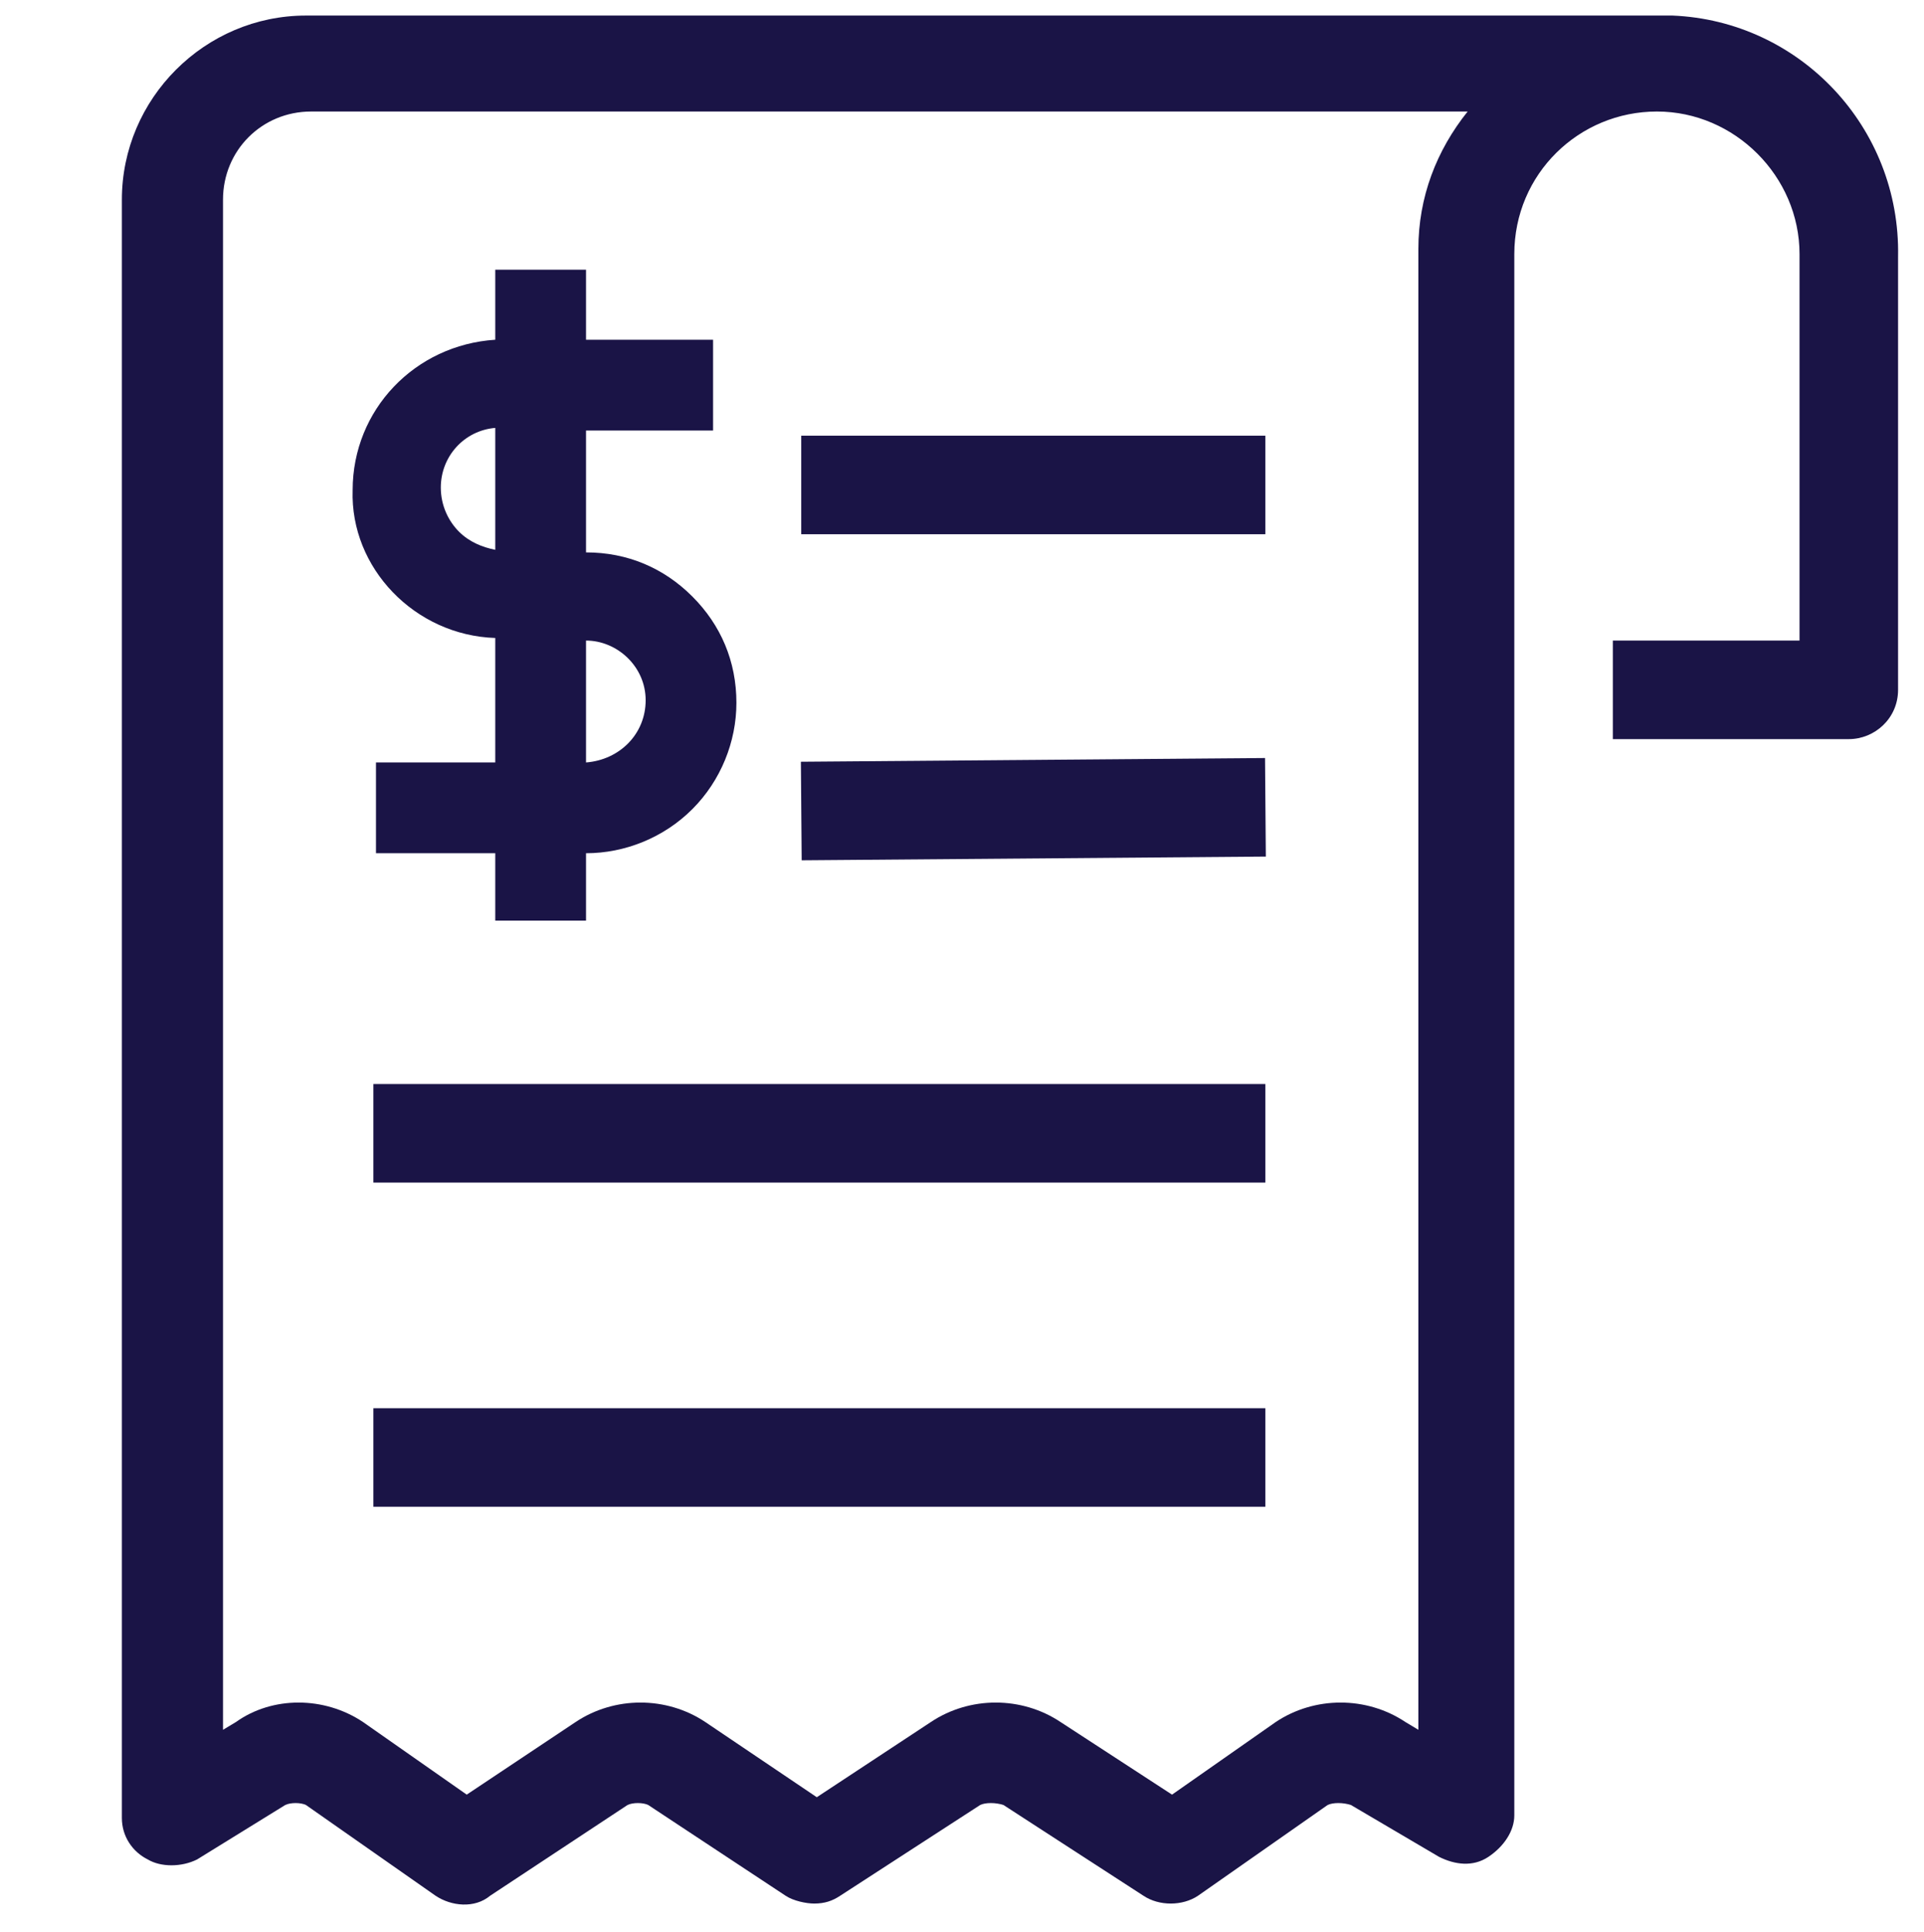
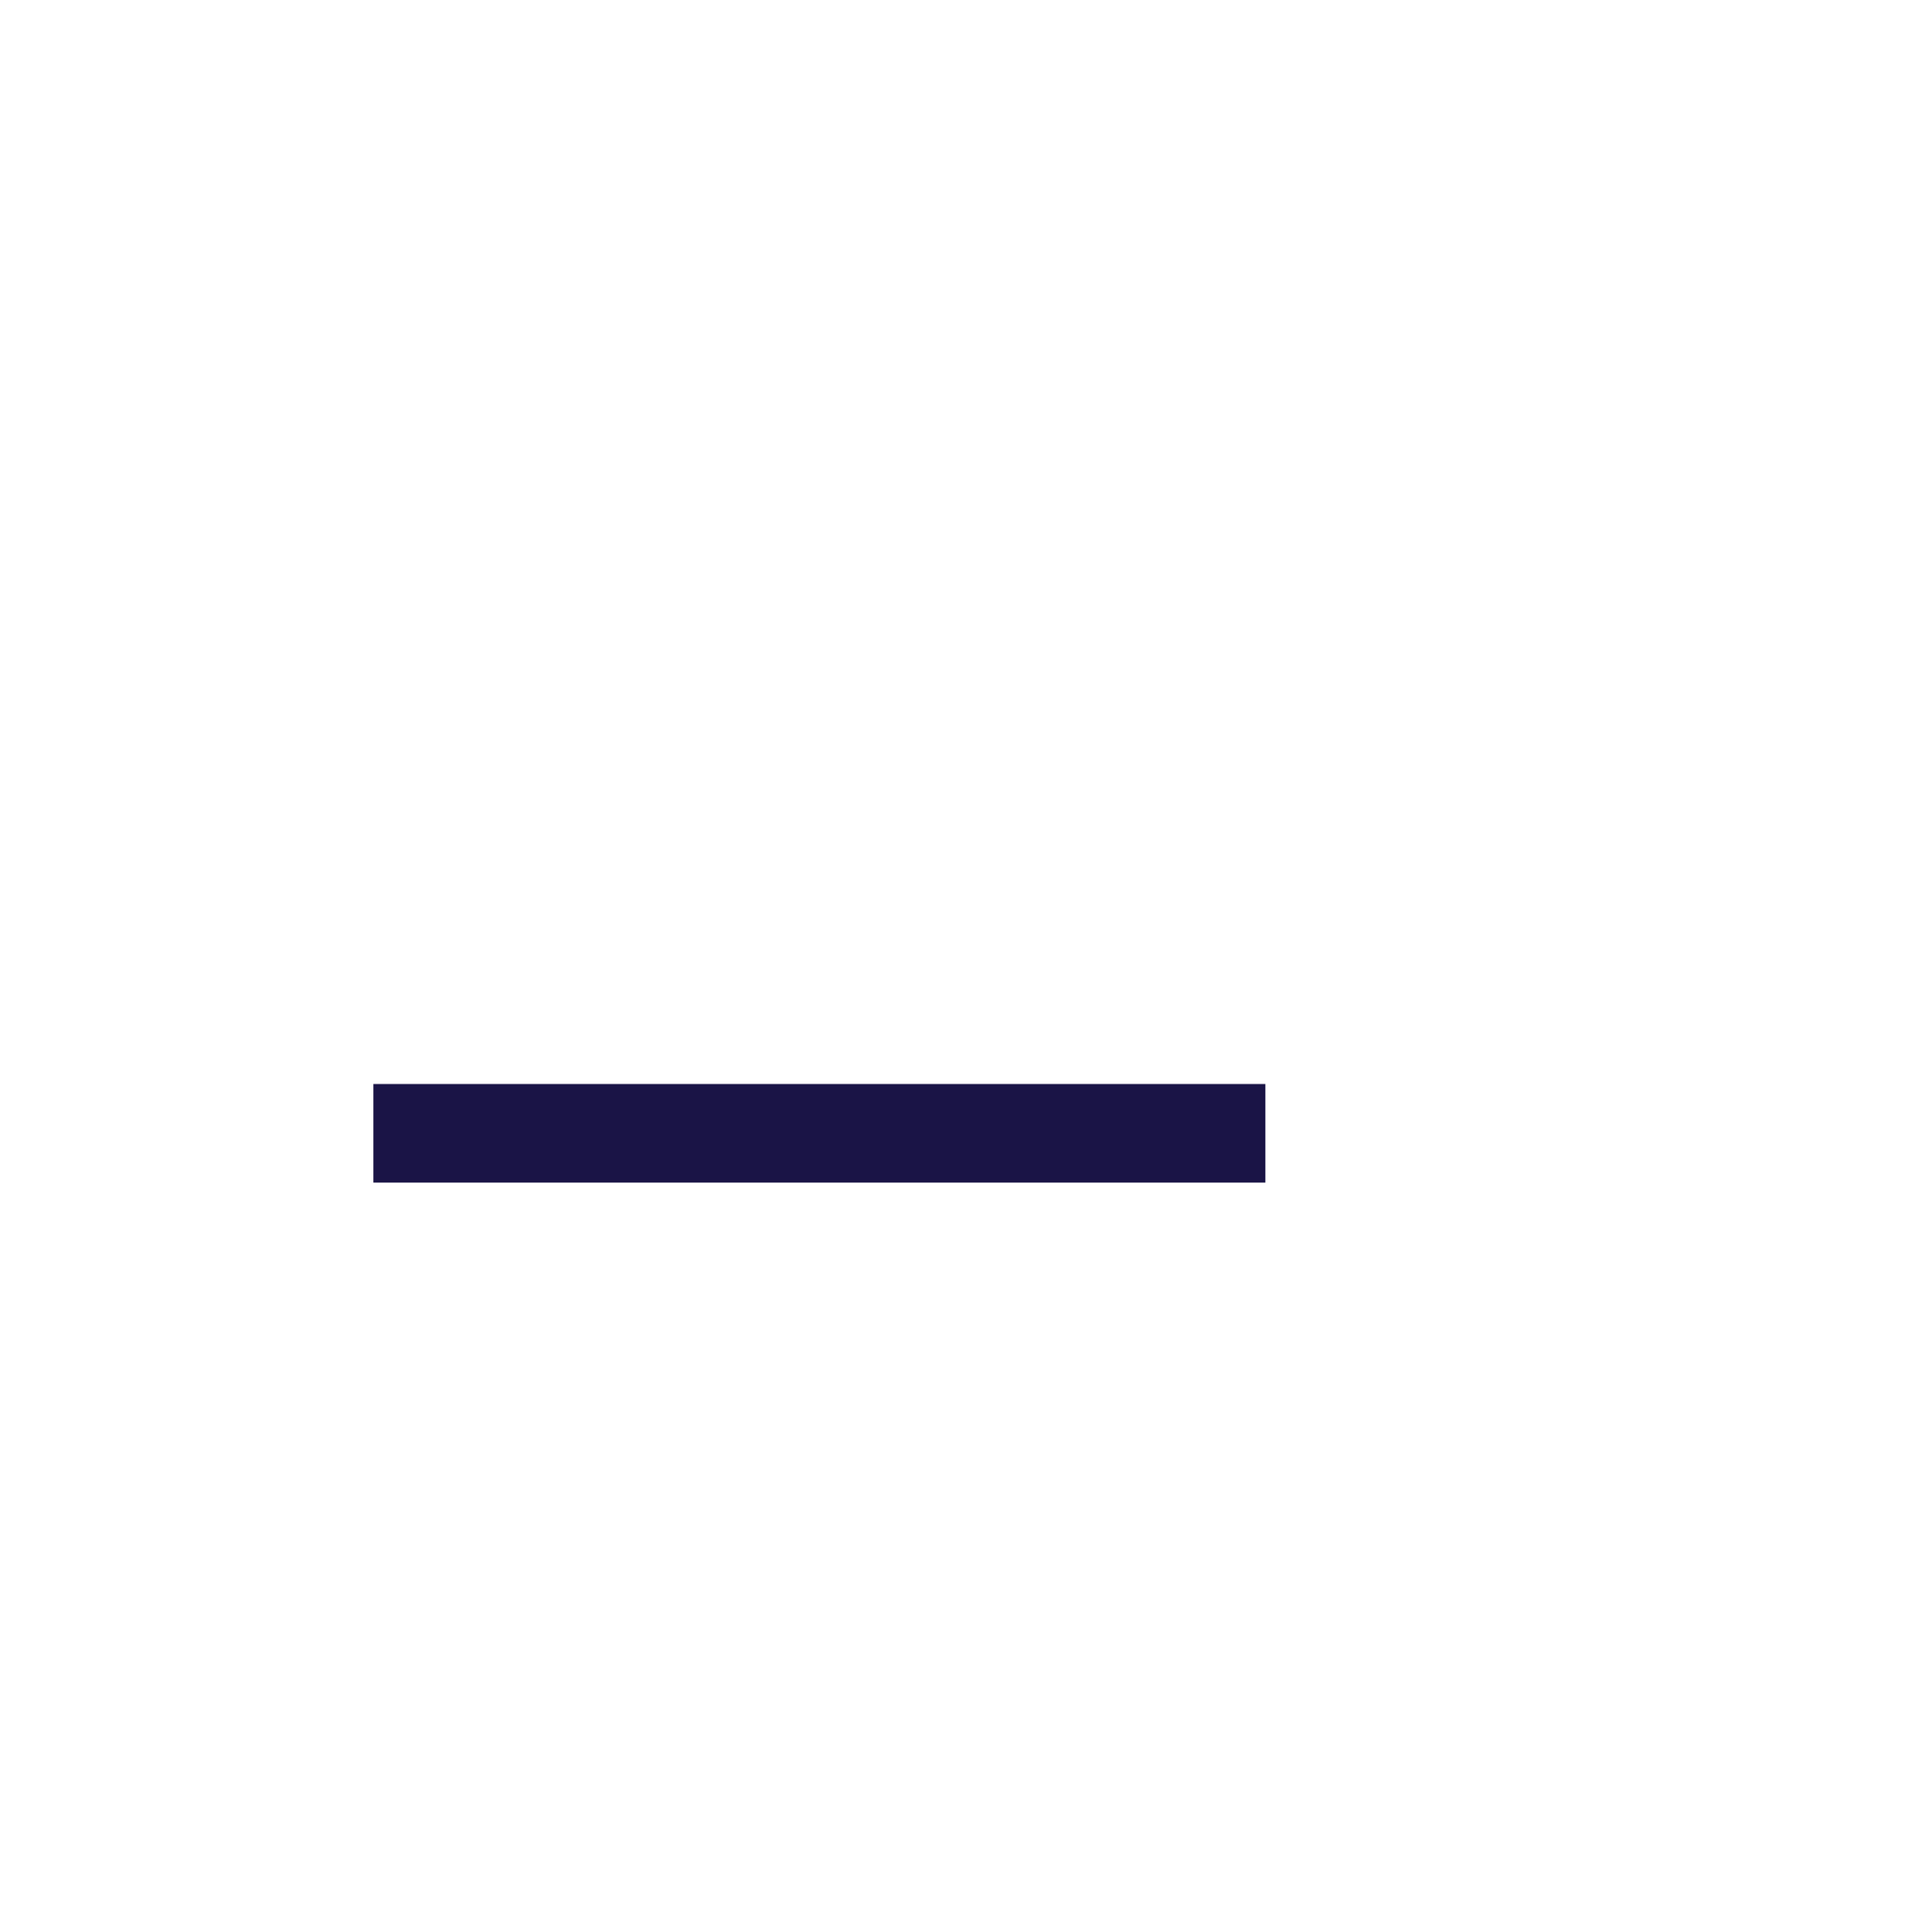
<svg xmlns="http://www.w3.org/2000/svg" id="Layer_1" x="0px" y="0px" viewBox="0 0 74.2 74.5" style="enable-background:new 0 0 74.2 74.5;" xml:space="preserve">
  <style type="text/css"> .st0{fill:#1A1446;} </style>
  <g>
-     <rect x="14.4" y="54.3" class="st0" width="34.4" height="3.8" />
-     <rect x="30.9" y="29.3" transform="matrix(1 -8.009044e-03 8.009044e-03 1 -0.248 0.32)" class="st0" width="17.9" height="3.8" />
-     <rect x="30.9" y="16.8" class="st0" width="17.9" height="3.8" />
    <rect x="14.4" y="41.8" class="st0" width="34.4" height="3.8" />
-     <path class="st0" d="M64.5,0.6L64.5,0.6l-52.7,0c-3.9,0-7.1,3.2-7.1,7.1v52.2h0v10.2c0,0.7,0.4,1.3,1,1.6C6.2,72,7,72,7.6,71.7 l3.4-2.1c0.2-0.1,0.6-0.1,0.8,0l5,3.5c0.6,0.4,1.5,0.5,2.1,0l5.3-3.5c0.2-0.1,0.6-0.1,0.8,0l5.3,3.5c0.3,0.2,0.8,0.3,1.1,0.3 c0.4,0,0.7-0.1,1-0.3l5.4-3.5c0.2-0.1,0.6-0.1,0.9,0l5.4,3.5c0.6,0.4,1.5,0.4,2.1,0l5-3.5c0.2-0.1,0.6-0.1,0.9,0l3.4,2 c0.6,0.3,1.3,0.4,1.9,0s1-1,1-1.6l0-60.2h0c0-3.1,2.5-5.5,5.5-5.5s5.5,2.5,5.5,5.5v14.9h-7.2v3.8h9.1c1,0,1.9-0.8,1.9-1.9V9.9 C73.3,4.9,69.4,0.8,64.5,0.6z M54.7,9.6L54.7,9.6l0,57.1l-0.5-0.3c-1.5-1-3.5-1-5,0l-4,2.8l-4.3-2.8c-1.5-1-3.5-1-5,0l-4.4,2.9 l-4.3-2.9c-1.5-1-3.5-1-5,0l-4.2,2.8l-4-2.8c-1.5-1-3.5-1-4.9,0l-0.5,0.3v-2h0V7.7c0-1.9,1.5-3.4,3.4-3.4h44.6 C55.4,5.8,54.7,7.6,54.7,9.6z" />
-     <path class="st0" d="M19.1,24.6l0,4.8l-4.6,0l0,3.5l4.6,0l0,2.6l3.5,0l0-2.6c1.5,0,3-0.6,4.1-1.7c1.1-1.1,1.7-2.6,1.7-4.1 c0-1.6-0.6-3-1.7-4.1c-1.1-1.1-2.5-1.7-4.1-1.7l0-4.7l4.9,0l0-3.5l-4.9,0l0-2.7l-3.5,0l0,2.7c-3.1,0.2-5.5,2.7-5.5,5.8 C13.5,21.9,16,24.5,19.1,24.6z M24.9,27c0,1.3-1,2.3-2.3,2.4l0-4.7C23.8,24.7,24.9,25.7,24.9,27z M19.1,16.5l0,4.7 c-0.5-0.1-1-0.3-1.4-0.7c-0.4-0.4-0.7-1-0.7-1.7C17,17.6,17.9,16.6,19.1,16.5z" />
  </g>
</svg>